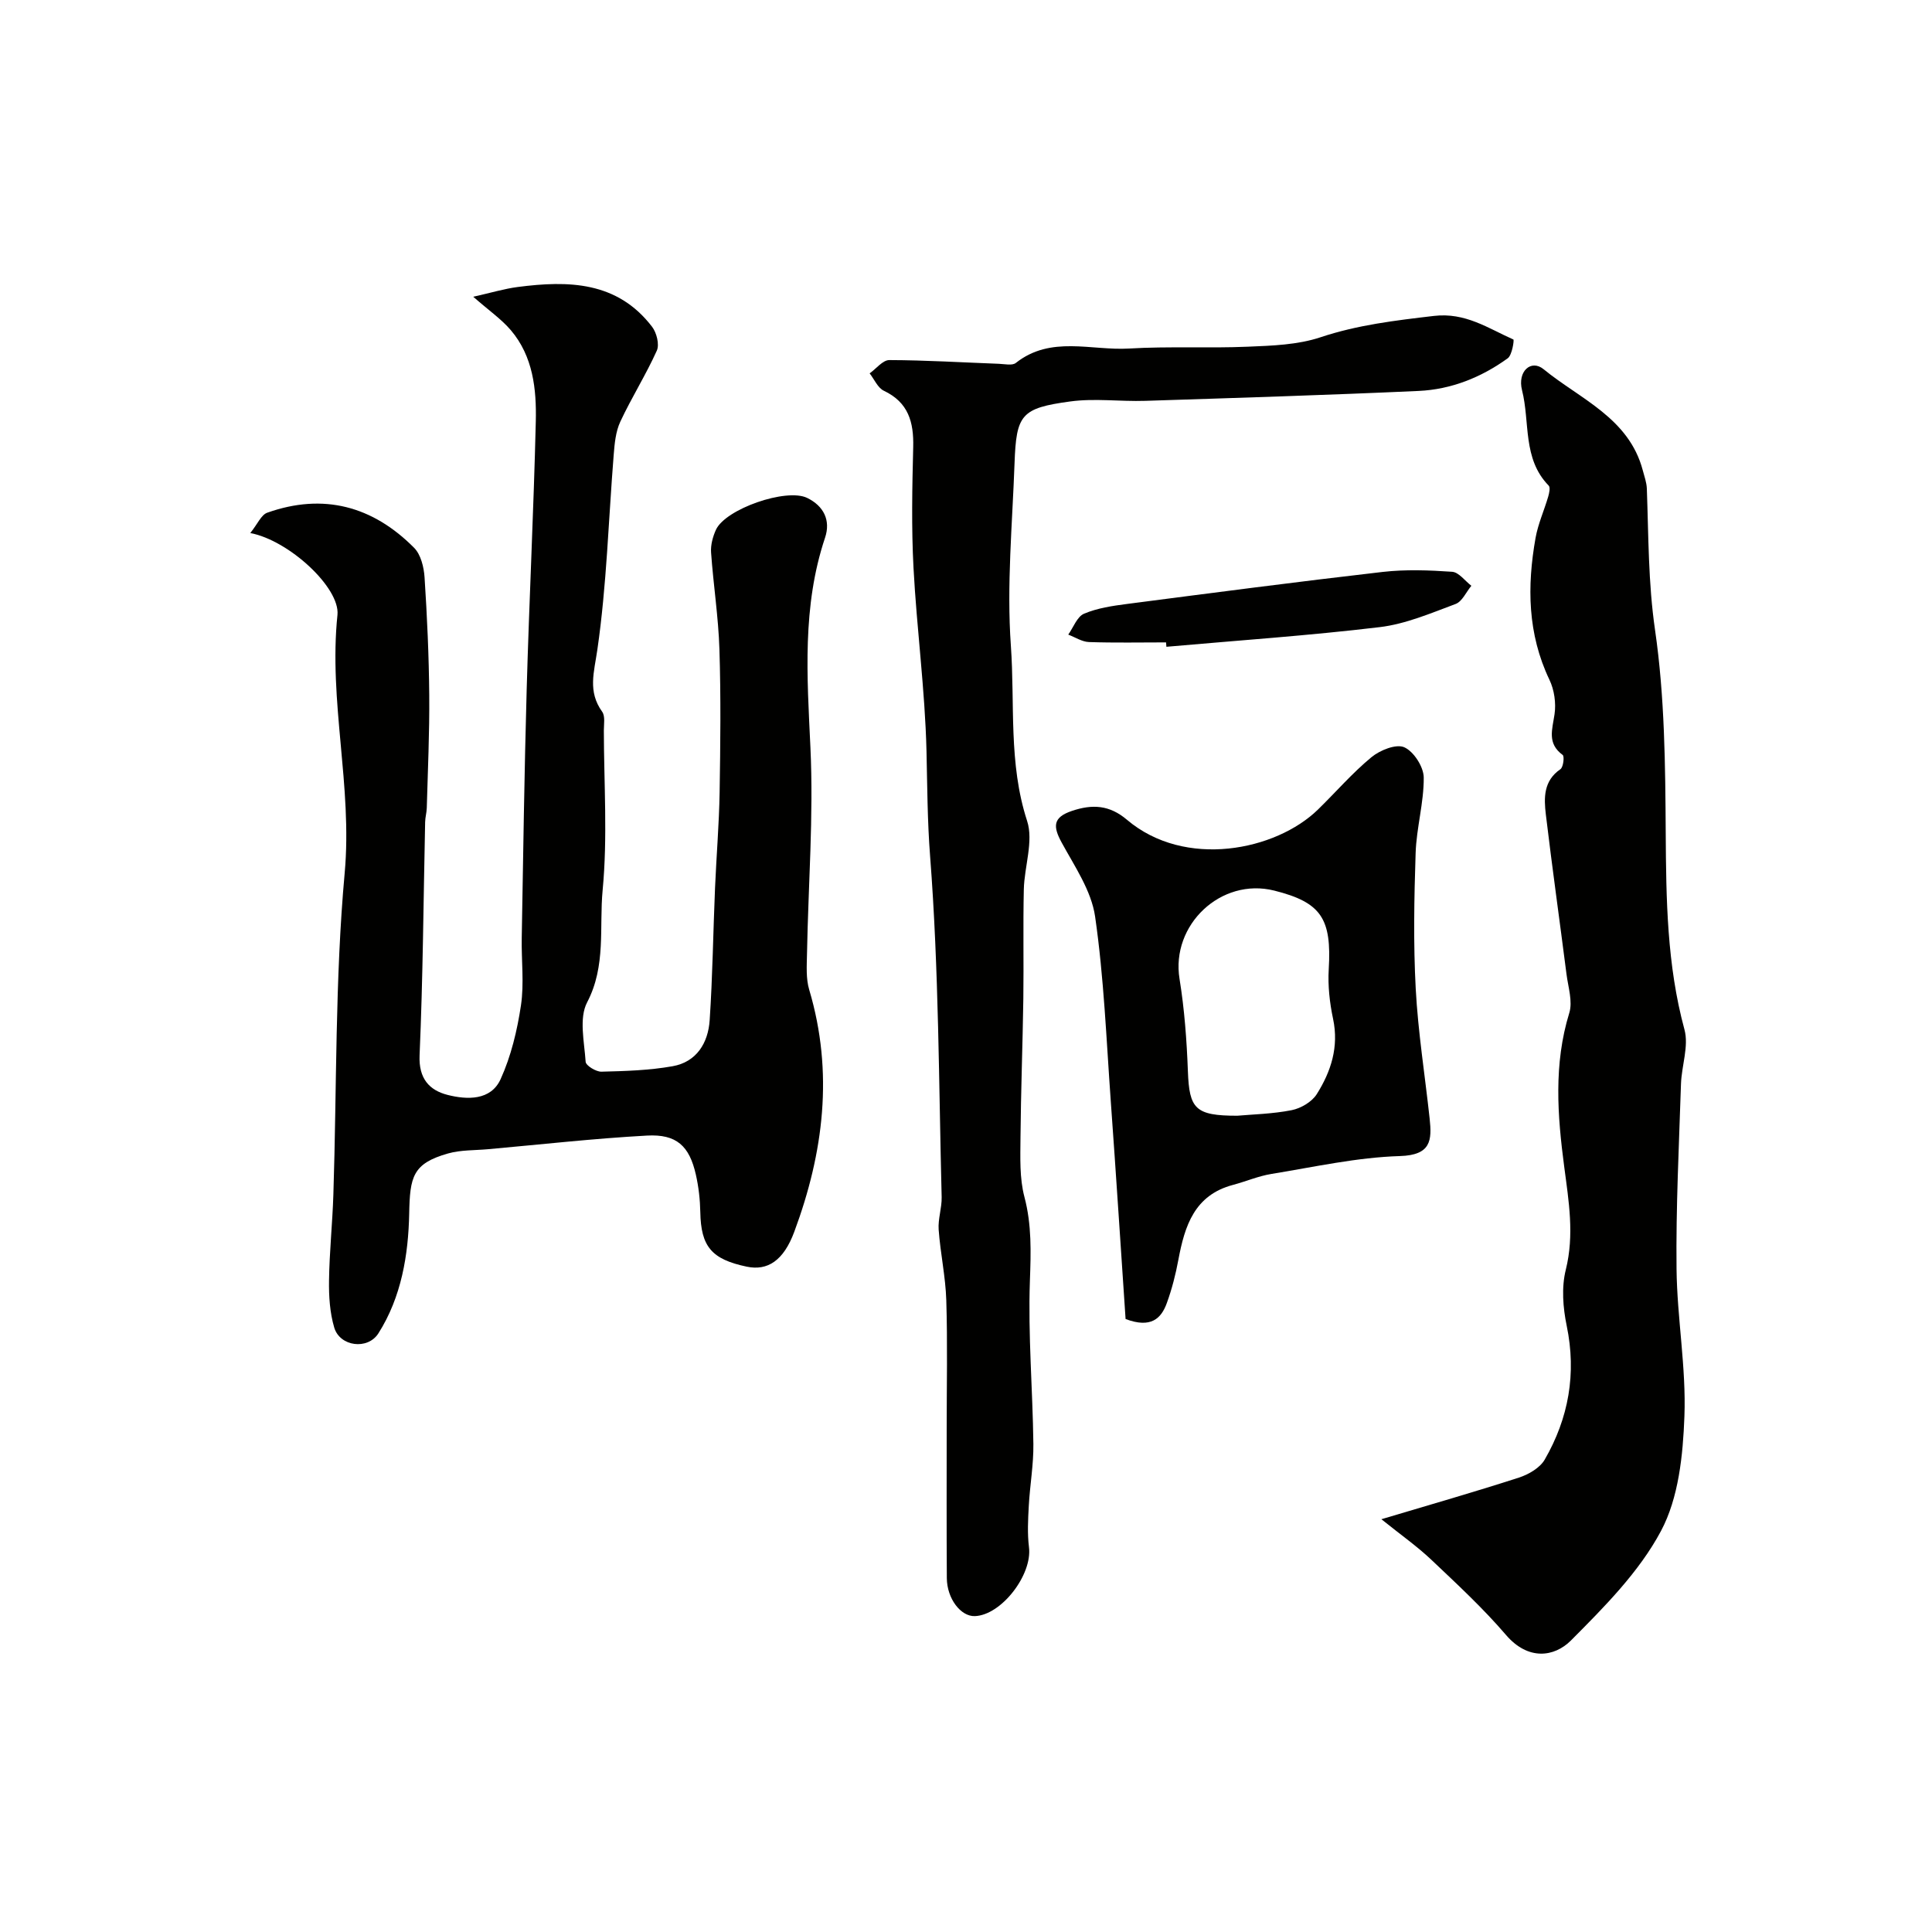
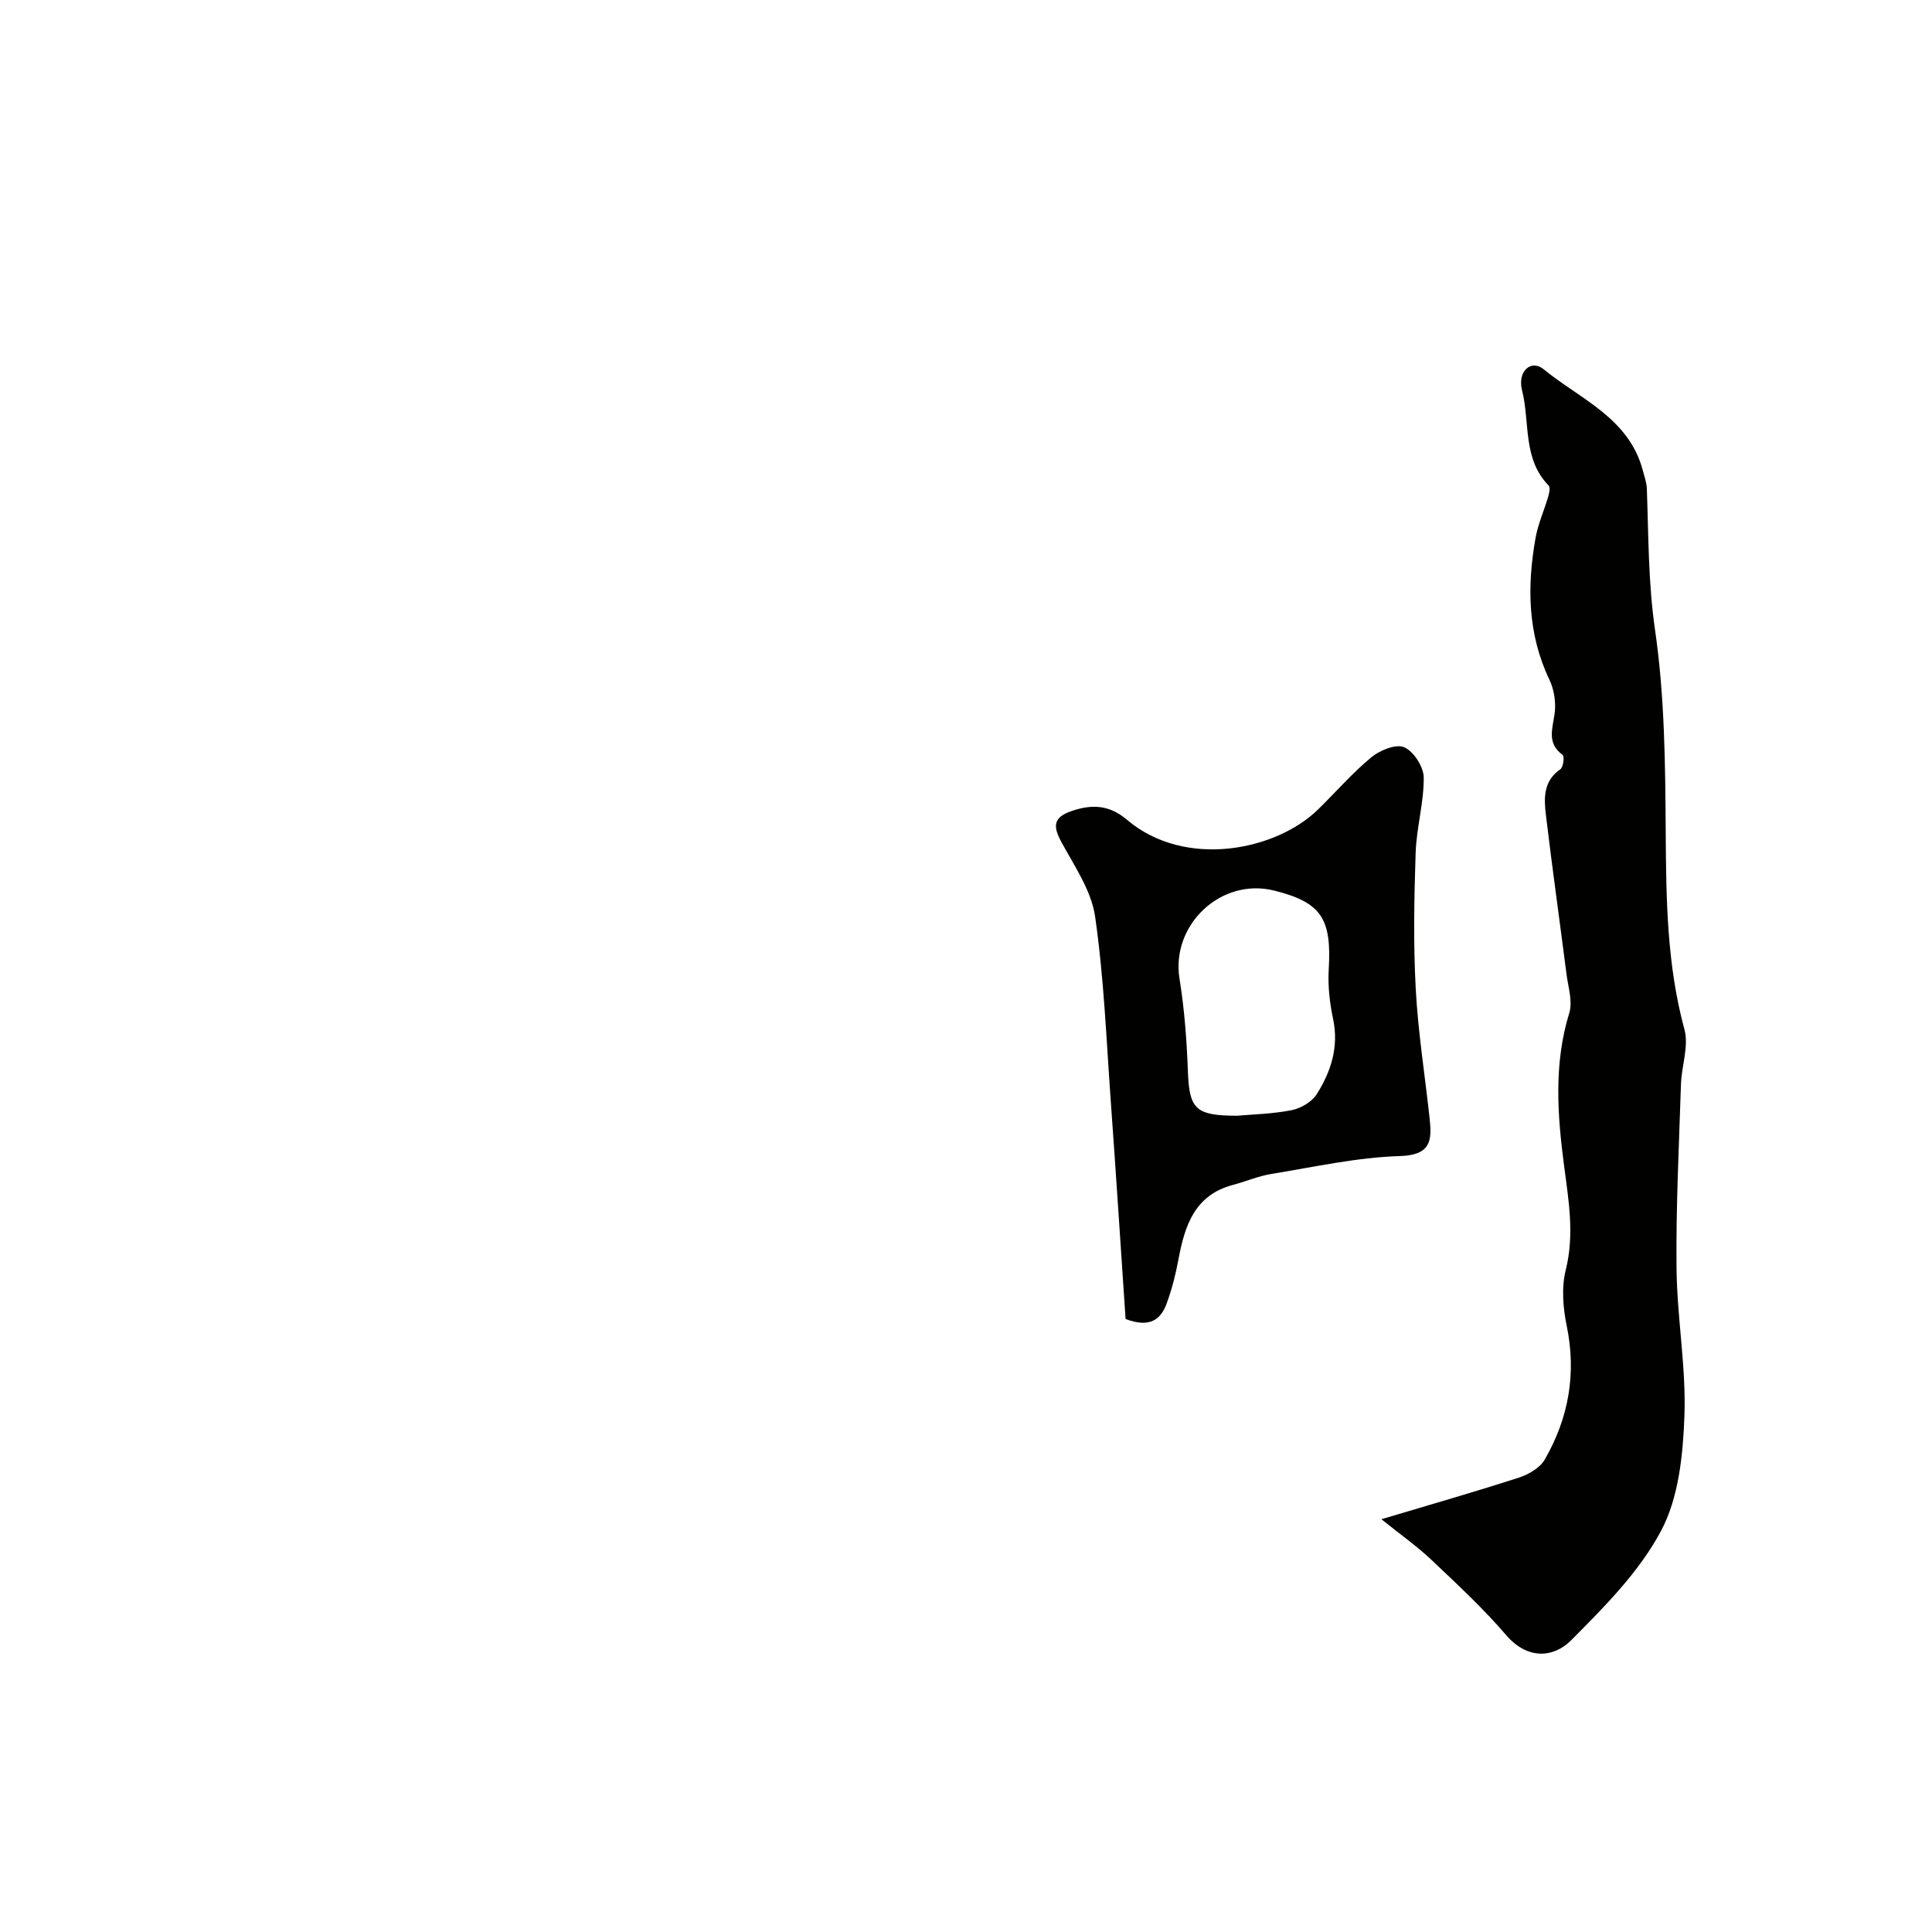
<svg xmlns="http://www.w3.org/2000/svg" enable-background="new 0 0 400 400" viewBox="0 0 400 400">
  <g fill="#010100">
-     <path d="m51.82 110.36c1.53-1.9 2.26-3.77 3.51-4.21 11.64-4.13 21.85-1.36 30.41 7.27 1.39 1.4 2.02 4 2.16 6.1.53 8.11.9 16.25.97 24.38.07 7.79-.3 15.58-.51 23.37-.03.98-.32 1.95-.34 2.93-.35 16.1-.45 32.21-1.15 48.29-.21 4.83 2.03 7.24 5.8 8.2 4.03 1.02 8.95 1.2 10.98-3.27 2.16-4.76 3.43-10.07 4.21-15.28.68-4.56.07-9.31.16-13.98.3-17.1.54-34.2 1.02-51.3.52-18.54 1.45-37.06 1.89-55.6.16-6.69-.56-13.48-5.17-18.9-1.97-2.31-4.56-4.09-7.78-6.92 3.75-.84 6.44-1.66 9.2-2.02 10.47-1.36 20.61-1.2 27.83 8.24.94 1.23 1.55 3.66.98 4.93-2.26 5.02-5.23 9.72-7.56 14.71-.96 2.06-1.19 4.54-1.37 6.86-1.08 13.45-1.45 27-3.38 40.32-.68 4.72-2.03 8.66.99 12.87.66.92.35 2.58.35 3.91.02 11.02.79 22.11-.25 33.03-.73 7.68.75 15.67-3.21 23.23-1.72 3.29-.58 8.18-.31 12.31.05.79 2.14 2.07 3.26 2.05 4.93-.12 9.92-.27 14.75-1.13 4.97-.88 7.36-4.84 7.67-9.53.61-9.11.72-18.25 1.11-27.38.28-6.6.84-13.2.95-19.8.16-9.86.27-19.74-.04-29.59-.21-6.7-1.26-13.37-1.73-20.07-.11-1.54.36-3.27 1.01-4.7 1.98-4.31 14.58-8.69 18.89-6.59 3.42 1.67 4.9 4.63 3.7 8.23-4.77 14.25-3.72 28.74-3.03 43.42.67 14.22-.45 28.52-.71 42.79-.05 2.47-.23 5.09.46 7.39 5.09 17.11 2.98 33.75-3.09 50.1-2.22 5.99-5.53 8.13-9.84 7.23-7.32-1.53-9.49-4.19-9.62-11.31-.05-2.59-.35-5.23-.92-7.75-1.34-5.93-3.99-8.42-10.13-8.08-10.98.6-21.93 1.84-32.89 2.82-2.77.25-5.65.14-8.28.88-7.36 2.08-7.9 4.86-8.05 12.43-.17 8.53-1.6 17.3-6.38 24.82-2.22 3.49-7.98 2.73-9.14-1.2-.91-3.08-1.13-6.47-1.08-9.72.08-5.94.71-11.86.9-17.8.72-22.2.33-44.49 2.34-66.57 1.64-18.02-3.36-35.57-1.49-53.48.54-5.6-10-15.4-18.05-16.93z" />
    <path d="m286 314.54c10.21-3.05 19.4-5.68 28.48-8.62 2-.65 4.35-2.01 5.34-3.73 4.95-8.59 6.6-17.78 4.55-27.7-.78-3.75-1.1-7.96-.19-11.6 1.8-7.24.61-14.2-.32-21.28-1.41-10.67-2.22-21.28 1.04-31.88.74-2.39-.23-5.35-.57-8.02-1.41-11.03-2.96-22.04-4.28-33.08-.41-3.44-.5-6.97 3.02-9.38.6-.41.86-2.66.46-2.95-3.26-2.39-2.14-5.27-1.68-8.42.34-2.3-.05-5.05-1.06-7.15-4.53-9.49-4.65-19.34-2.87-29.36.52-2.91 1.78-5.69 2.62-8.55.21-.73.47-1.9.1-2.28-5.46-5.58-3.84-13.15-5.52-19.75-.99-3.92 1.88-6.46 4.46-4.35 7.57 6.2 17.68 10.09 20.54 20.94.33 1.25.79 2.5.84 3.77.36 9.77.27 19.46 1.7 29.29 2.01 13.83 2.12 28.01 2.21 42.04.09 13.71.24 27.28 3.88 40.68.93 3.43-.59 7.48-.72 11.25-.41 12.77-1.06 25.54-.92 38.3.11 10.19 2.01 20.4 1.63 30.54-.3 8.03-1.19 16.86-4.85 23.72-4.52 8.49-11.74 15.74-18.65 22.68-3.43 3.43-8.85 4.2-13.44-1.15-4.74-5.53-10.13-10.52-15.43-15.54-2.92-2.77-6.26-5.12-10.37-8.42z" />
-     <path d="m196 295.72c0-8.83.19-17.67-.08-26.5-.15-4.89-1.23-9.75-1.58-14.64-.16-2.21.67-4.49.62-6.72-.6-23.54-.58-47.12-2.39-70.57-.57-7.35-.58-14.54-.75-21.84-.31-12.65-2.02-25.25-2.69-37.9-.44-8.31-.27-16.66-.06-24.99.13-5.16-.99-9.25-6.08-11.66-1.26-.6-1.98-2.37-2.94-3.6 1.36-.96 2.72-2.76 4.08-2.75 7.55.02 15.11.49 22.66.77 1.19.04 2.78.42 3.53-.18 7.25-5.73 15.61-2.51 23.45-2.98 8.17-.49 16.39-.03 24.58-.38 5.05-.21 10.32-.38 15.04-1.95 7.7-2.57 15.5-3.48 23.47-4.42 6.53-.77 11.22 2.55 16.47 4.88.19.08-.26 3.23-1.17 3.89-5.47 3.95-11.69 6.45-18.44 6.76-18.86.86-37.73 1.44-56.6 2.05-5.19.17-10.47-.57-15.56.13-10.15 1.38-11.15 2.71-11.51 12.79-.45 12.6-1.65 25.27-.76 37.78.86 12.06-.53 24.33 3.36 36.27 1.37 4.21-.57 9.43-.68 14.2-.17 7.54 0 15.08-.1 22.62-.14 9.61-.51 19.21-.59 28.82-.03 4.08-.21 8.32.81 12.19 1.54 5.82 1.35 11.46 1.14 17.39-.4 11.24.58 22.53.72 33.8.05 4.26-.72 8.52-.95 12.79-.16 2.85-.31 5.75.04 8.57.71 5.7-5.7 14.06-11.21 14.26-2.92.1-5.77-3.63-5.8-7.86-.07-10.36-.03-20.69-.03-31.02z" />
    <path d="m233.04 273.09c-.99-14.61-1.96-29.82-3.06-45.01-.92-12.79-1.42-25.65-3.25-38.31-.77-5.35-4.24-10.4-6.93-15.34-1.8-3.31-1.85-5.2 2.13-6.54 4.24-1.43 7.78-1.23 11.39 1.83 12.02 10.2 30.82 6.41 39.56-2.12 3.69-3.6 7.09-7.55 11.05-10.82 1.76-1.46 5.11-2.81 6.8-2.07 1.96.86 4.02 4.06 4.04 6.26.04 5.21-1.51 10.42-1.68 15.66-.31 9.35-.48 18.74.02 28.07.48 8.98 1.91 17.91 2.88 26.87.49 4.54.3 7.58-6.15 7.78-8.9.27-17.75 2.26-26.6 3.7-2.71.44-5.29 1.56-7.96 2.27-7.99 2.11-10 8.49-11.31 15.5-.56 3.02-1.33 6.04-2.38 8.93-1.16 3.24-3.29 5.32-8.55 3.34zm23.12-42.09c3.1-.28 7.25-.36 11.26-1.15 1.91-.38 4.18-1.71 5.19-3.3 2.96-4.69 4.62-9.8 3.39-15.6-.71-3.34-1.1-6.86-.9-10.26.63-10.51-1.54-13.86-11.27-16.3-11.05-2.77-21.44 7.11-19.62 18.28 1.02 6.3 1.49 12.72 1.73 19.11.29 7.79 1.49 9.22 10.22 9.22z" />
-     <path d="m241.42 133c-5.32 0-10.64.11-15.96-.07-1.44-.05-2.86-1-4.29-1.54 1.07-1.5 1.83-3.72 3.27-4.33 2.77-1.17 5.9-1.63 8.92-2.02 17.63-2.29 35.26-4.6 52.92-6.63 4.74-.54 9.6-.36 14.37-.03 1.39.1 2.66 1.89 3.98 2.9-1.08 1.3-1.9 3.26-3.27 3.77-5.13 1.91-10.34 4.15-15.7 4.79-14.68 1.76-29.44 2.76-44.17 4.07-.02-.3-.04-.61-.07-.91z" />
  </g>
</svg>